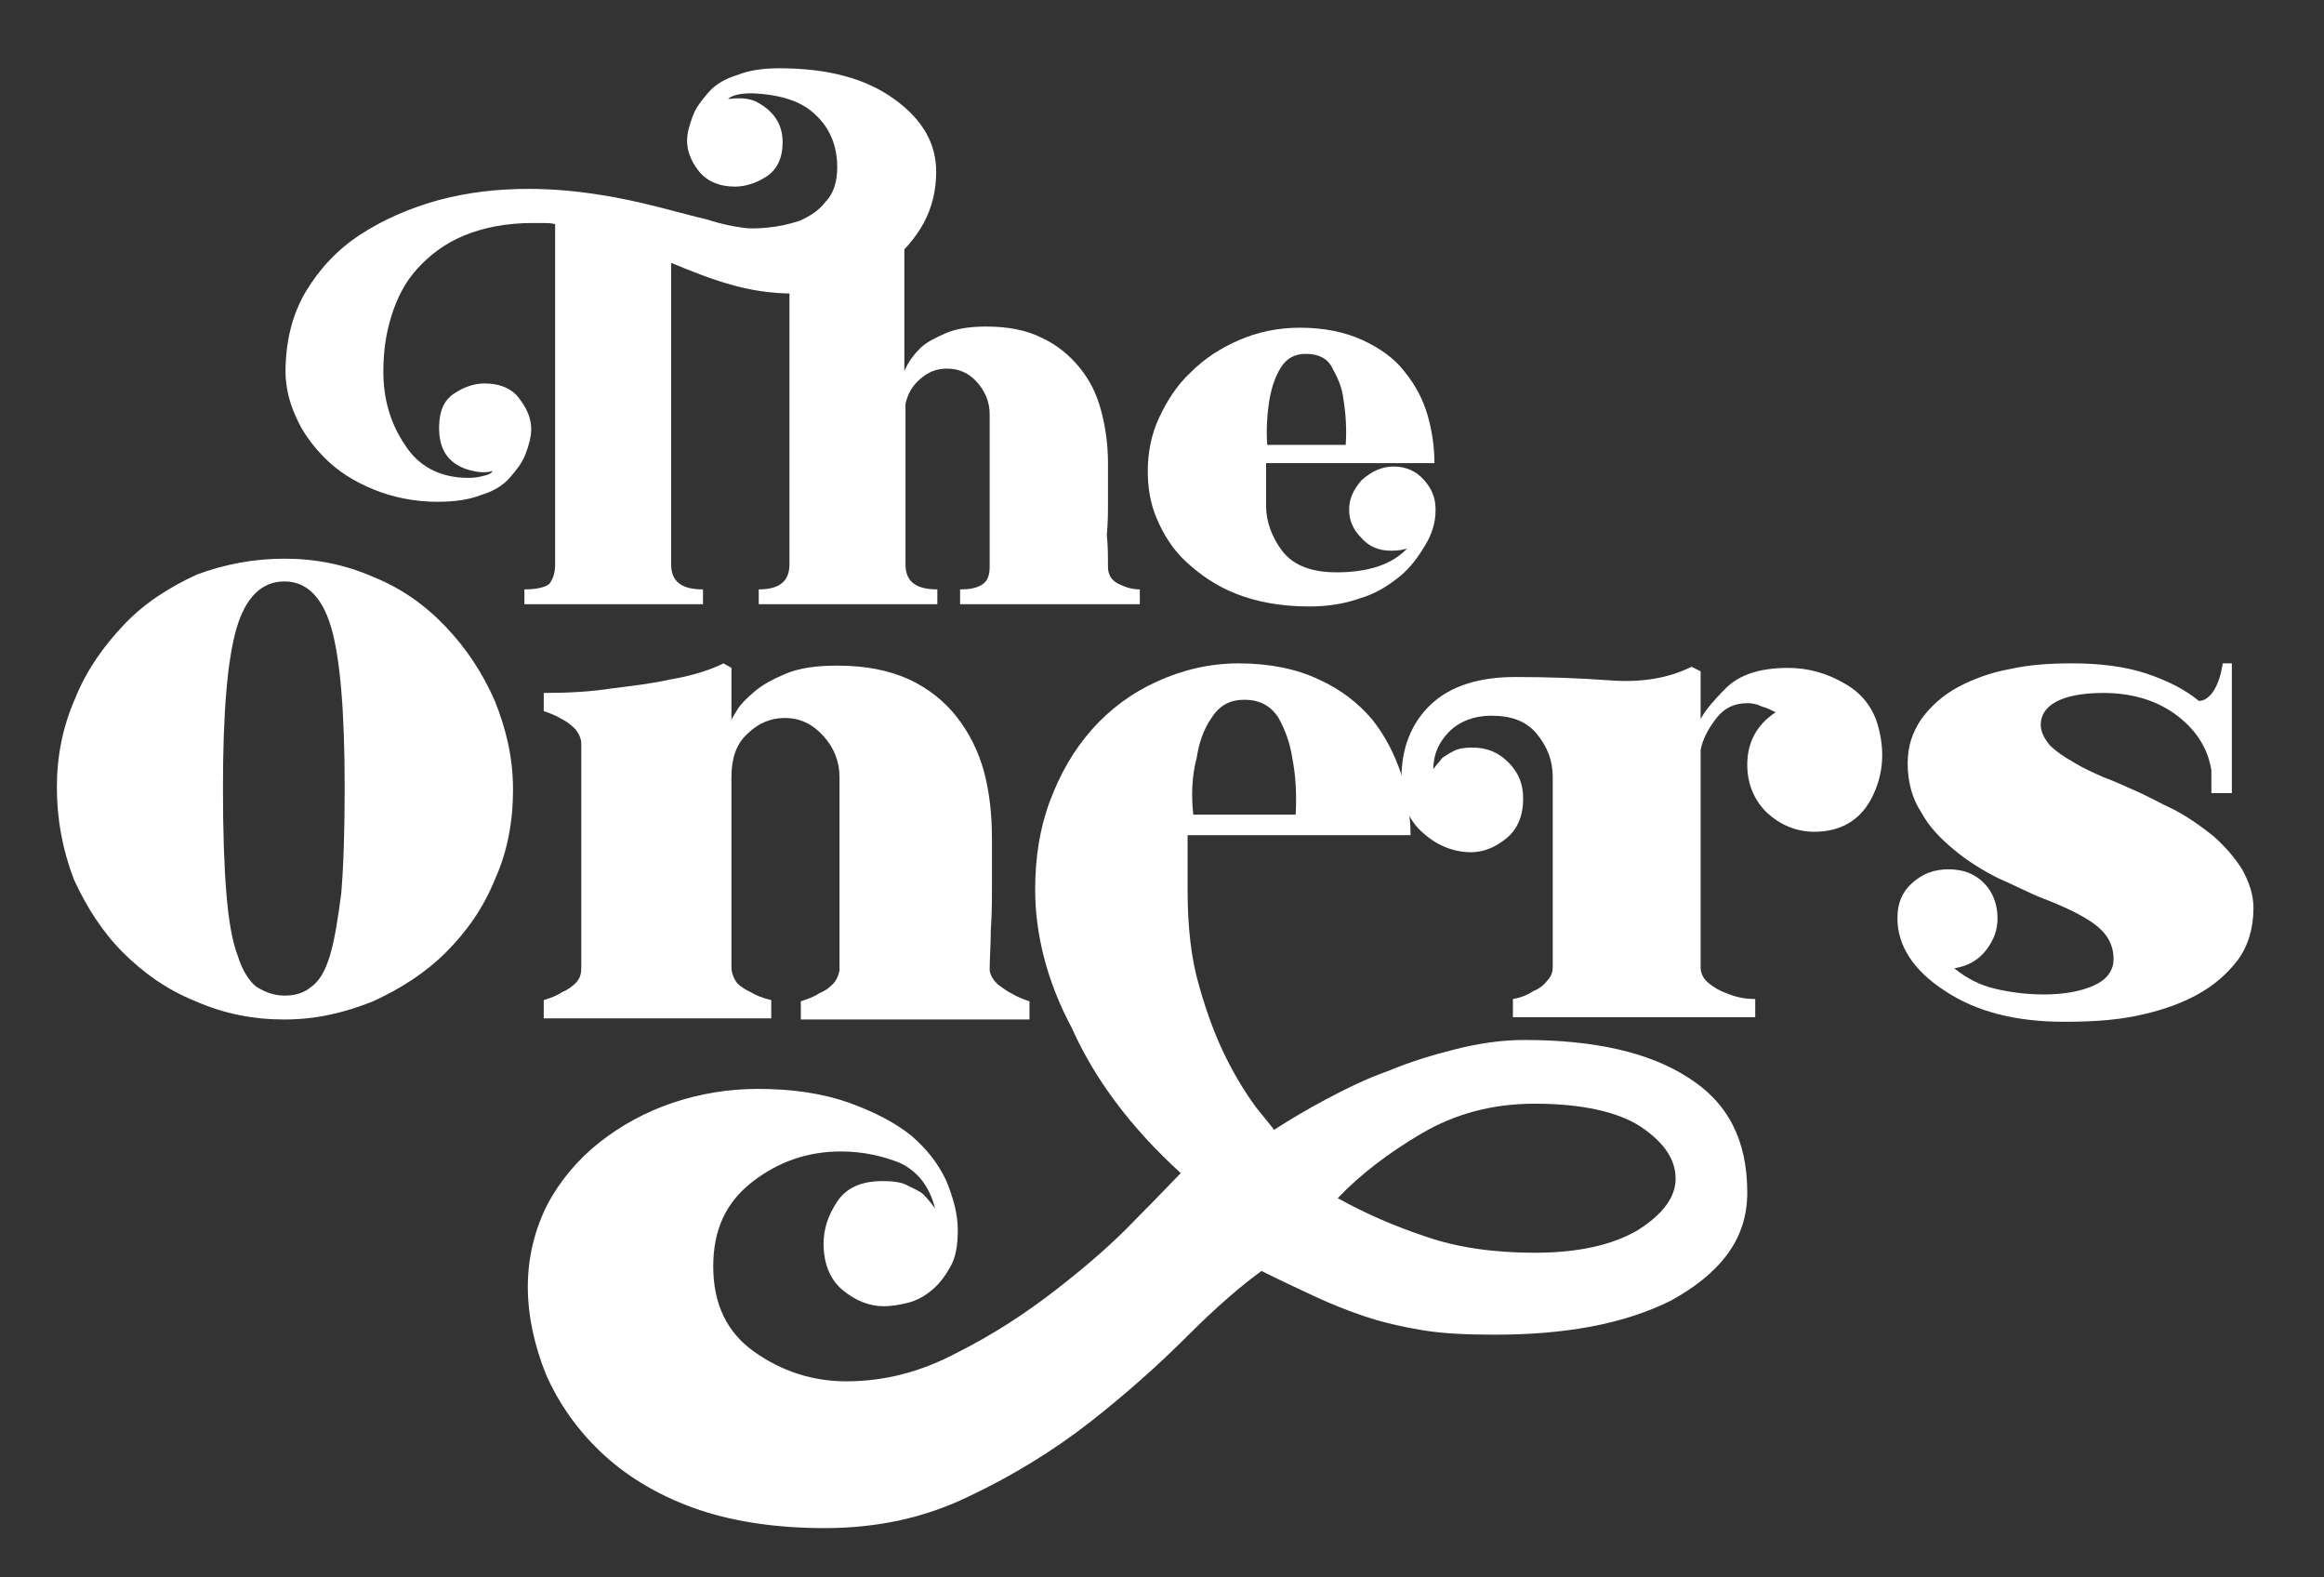
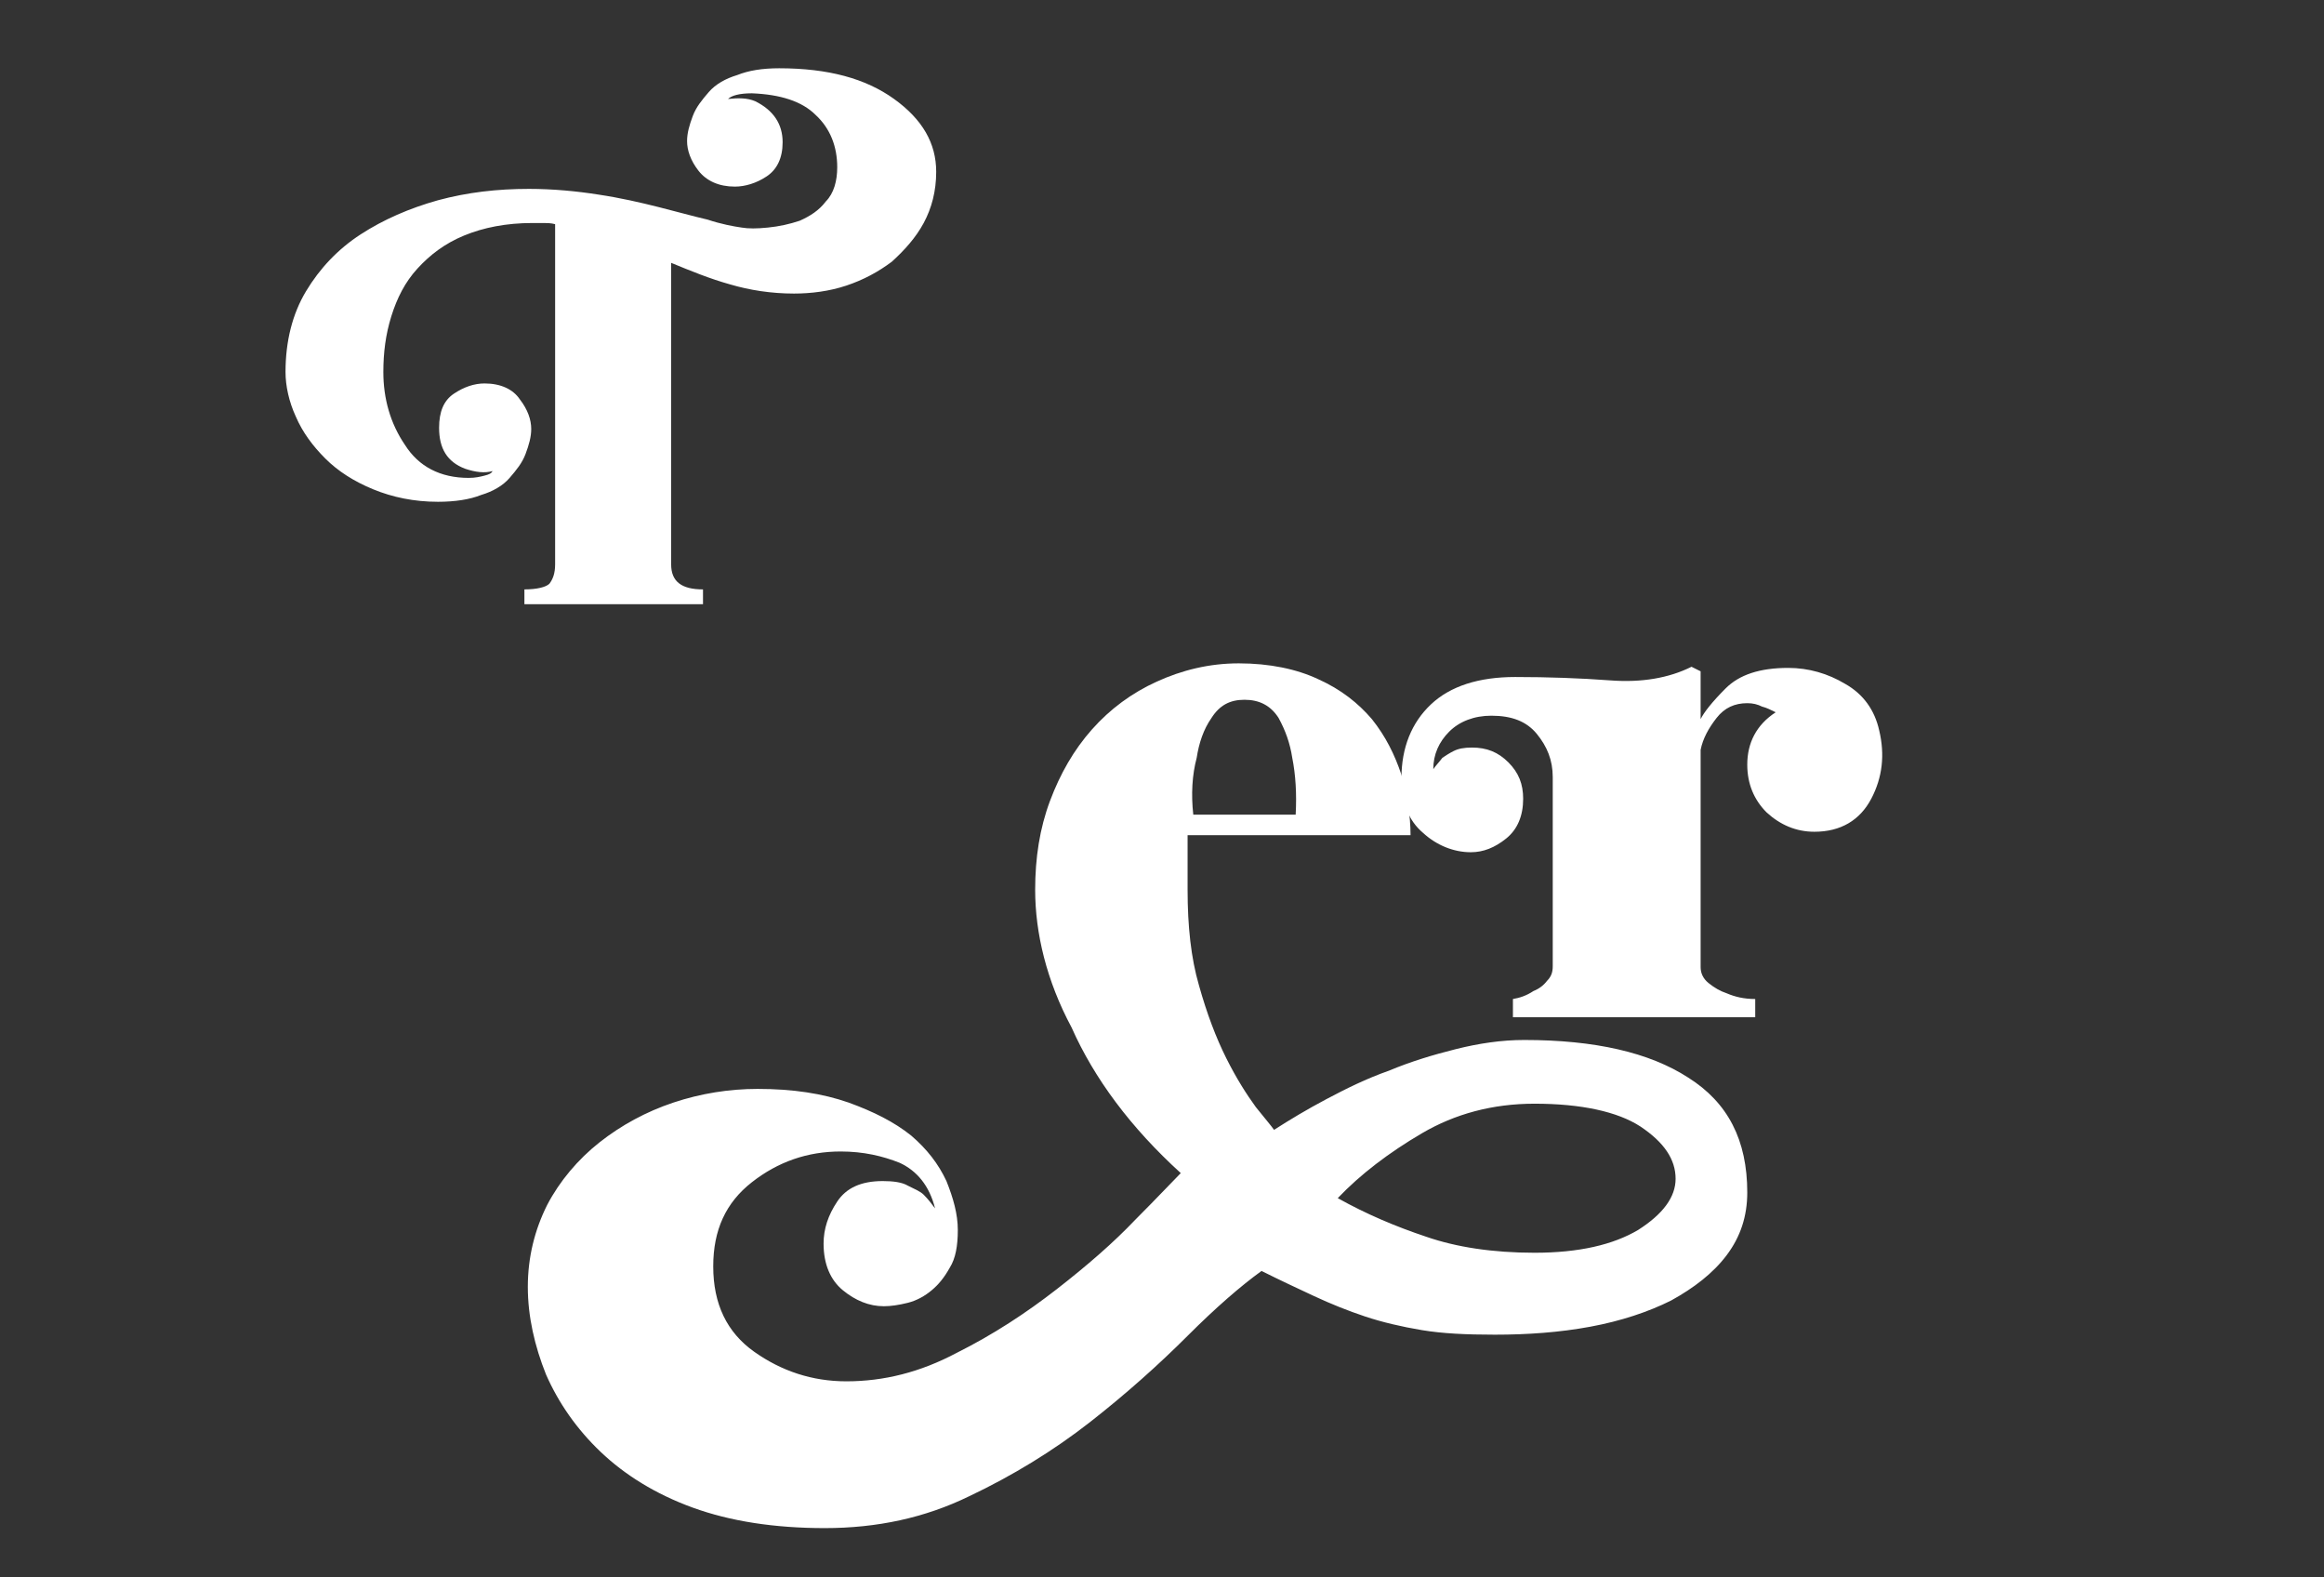
<svg xmlns="http://www.w3.org/2000/svg" version="1.1" id="Layer_1" x="0px" y="0px" viewBox="0 0 204.3 138.6" style="enable-background:new 0 0 204.3 138.6;" xml:space="preserve">
  <rect x="0" y="0" width="204.3" height="138.6" fill="#333333" stroke="none" />
  <style type="text/css">
	.st0{fill:#FFFFFF;}
</style>
  <g>
-     <path class="st0" d="M25,49.1c2.7,0,5.3,0.5,7.8,1.6c2.5,1,4.6,2.5,6.4,4.4c1.8,1.9,3.2,4,4.3,6.5c1,2.5,1.6,5,1.6,7.8   c0,2.8-0.5,5.5-1.6,7.9c-1,2.5-2.5,4.6-4.3,6.4c-1.8,1.8-4,3.2-6.4,4.3c-2.5,1-5,1.6-7.8,1.6c-2.7,0-5.3-0.5-7.8-1.6   c-2.5-1-4.6-2.5-6.4-4.3c-1.8-1.8-3.2-4-4.3-6.4C5.5,74.7,5,72,5,69.2c0-2.7,0.5-5.3,1.6-7.8c1-2.5,2.5-4.6,4.3-6.5   c1.8-1.9,4-3.3,6.4-4.4C19.7,49.6,22.3,49.1,25,49.1z M25,87.5c0.9,0,1.7-0.2,2.4-0.8c0.7-0.5,1.2-1.4,1.6-2.7   c0.4-1.3,0.7-3.2,1-5.5c0.2-2.4,0.3-5.5,0.3-9.3c0-6.7-0.4-11.4-1.2-14.1c-0.8-2.7-2.2-4-4.1-4c-2,0-3.4,1.4-4.2,4.1   c-0.8,2.7-1.2,7.4-1.2,14c0,3.8,0.1,6.9,0.3,9.3c0.2,2.4,0.5,4.2,1,5.5c0.4,1.3,1,2.2,1.6,2.7C23.3,87.2,24.1,87.5,25,87.5z" />
-     <path class="st0" d="M87,85.3c0.1,0.5,0.3,0.8,0.7,1.2c0.4,0.3,0.8,0.6,1.2,0.8c0.5,0.3,1,0.5,1.6,0.7v1.6H70.4v-1.6   c0.6-0.2,1.2-0.4,1.6-0.7c0.5-0.2,0.8-0.4,1.2-0.8c0.3-0.3,0.5-0.7,0.6-1.2v-17c0-1.4-0.5-2.6-1.4-3.6c-0.9-1-2-1.6-3.4-1.6   c-1.3,0-2.4,0.5-3.3,1.4c-1,0.9-1.4,2.2-1.4,3.8V85c0,0.5,0.2,1,0.5,1.4c0.4,0.4,0.8,0.6,1.2,0.8c0.5,0.3,1,0.5,1.8,0.7v1.6h-20   v-1.6c0.6-0.2,1.2-0.4,1.6-0.7c0.5-0.2,0.9-0.5,1.2-0.8c0.4-0.4,0.5-0.8,0.5-1.4V65.4c0-0.5-0.2-0.9-0.5-1.3   c-0.4-0.4-0.8-0.7-1.2-0.9c-0.5-0.3-1-0.5-1.6-0.7v-1.6c2.1,0,4.1-0.1,6-0.4c1.6-0.2,3.4-0.4,5.2-0.8c1.8-0.3,3.4-0.8,4.6-1.4   l0.7,0.4v4.6c0-0.1,0.2-0.4,0.5-0.9c0.3-0.5,0.8-1,1.5-1.6c0.7-0.6,1.6-1.1,2.8-1.6c1.2-0.5,2.7-0.7,4.5-0.7c2.5,0,4.5,0.4,6.3,1.2   c1.7,0.8,3.1,1.9,4.2,3.3c1.1,1.4,1.9,3,2.4,4.8c0.5,1.9,0.7,3.8,0.7,5.9c0,0.1,0,0.5,0,1.4s0,1.8,0,2.9c0,1.1,0,2.4-0.1,3.7   C87.1,83,87,84.2,87,85.3z" />
    <path class="st0" d="M134,91.4c6.2,0,11,1.1,14.4,3.3c3.5,2.2,5.2,5.5,5.2,10.1c0,2.1-0.6,3.9-1.8,5.5c-1.2,1.6-2.9,2.9-4.9,4   c-2,1-4.4,1.8-7.1,2.3c-2.7,0.5-5.5,0.7-8.4,0.7c-2.5,0-4.6-0.1-6.4-0.4c-1.8-0.3-3.5-0.7-5-1.2c-1.5-0.5-3-1.1-4.5-1.8   c-1.5-0.7-3-1.4-4.6-2.2c-1.8,1.3-4,3.2-6.5,5.7c-2.5,2.5-5.4,5.1-8.6,7.6c-3.2,2.5-6.8,4.7-10.6,6.5c-3.9,1.9-8.1,2.8-12.7,2.8   c-4.4,0-8.3-0.6-11.6-1.8c-3.3-1.2-6-2.9-8.1-4.9c-2.1-2-3.7-4.3-4.8-6.8c-1-2.5-1.6-5.1-1.6-7.7c0-2.6,0.6-5,1.7-7.2   c1.1-2.1,2.7-4,4.6-5.5s4.1-2.7,6.5-3.5c2.4-0.8,4.9-1.2,7.4-1.2c3.1,0,5.7,0.4,8,1.2c2.2,0.8,4,1.7,5.5,2.9c1.4,1.2,2.4,2.5,3.1,4   c0.6,1.5,1,2.9,1,4.3s-0.2,2.5-0.7,3.3c-0.5,0.9-1,1.5-1.6,2c-0.6,0.5-1.3,0.9-2.1,1.1c-0.8,0.2-1.5,0.3-2.1,0.3   c-1.3,0-2.5-0.5-3.6-1.4c-1.1-0.9-1.7-2.3-1.7-4.1c0-1.3,0.4-2.5,1.2-3.7c0.8-1.2,2.1-1.8,4-1.8c0.9,0,1.7,0.1,2.2,0.4   c0.6,0.3,1.1,0.5,1.4,0.8c0.4,0.4,0.7,0.8,1,1.2c-0.5-2-1.6-3.3-3.1-4c-1.5-0.6-3.2-1-5.2-1c-2.9,0-5.5,0.9-7.8,2.7   c-2.3,1.8-3.4,4.2-3.4,7.4c0,3.3,1.2,5.8,3.6,7.5c2.4,1.7,5.1,2.6,8.1,2.6c3.3,0,6.5-0.8,9.7-2.5c3.2-1.6,6.1-3.5,8.8-5.6   c2.7-2.1,5-4.1,6.9-6.1c2-2,3.3-3.4,4-4.1c-4.4-4-7.6-8.3-9.6-12.8C92,86.2,91,82,91,78.2c0-2.8,0.4-5.4,1.3-7.8   c0.9-2.4,2.1-4.5,3.7-6.3c1.6-1.8,3.5-3.2,5.7-4.2c2.2-1,4.6-1.6,7.2-1.6c2.7,0,5.1,0.5,7,1.4c2,0.9,3.5,2.1,4.7,3.5   c1.2,1.5,2,3.1,2.6,4.9c0.5,1.8,0.8,3.6,0.8,5.3h-19.6v4.8c0,3.2,0.3,6,1,8.4c0.7,2.5,1.5,4.6,2.4,6.4c0.9,1.8,1.8,3.2,2.6,4.3   c0.8,1,1.4,1.7,1.6,2c1.4-0.9,2.9-1.8,4.6-2.7c1.7-0.9,3.5-1.8,5.5-2.5c1.9-0.8,3.9-1.4,5.9-1.9C130,91.7,132,91.4,134,91.4z    M109.4,61.5c-1.3,0-2.2,0.5-2.9,1.6c-0.7,1-1.1,2.2-1.3,3.5c-0.4,1.5-0.5,3.2-0.3,5h9c0.1-1.8,0-3.5-0.3-5   c-0.2-1.3-0.6-2.4-1.2-3.5C111.7,62,110.7,61.5,109.4,61.5z M134.9,97c-3.7,0-7,0.9-9.9,2.6c-2.9,1.7-5.4,3.6-7.4,5.7   c2.5,1.4,5.1,2.5,7.8,3.4c2.6,0.9,5.8,1.4,9.5,1.4c3.9,0,6.9-0.7,9.1-2c2.2-1.4,3.3-2.9,3.3-4.5c0-1.7-1-3.2-3.1-4.6   C142.2,97.7,139,97,134.9,97z" />
    <path class="st0" d="M165.2,64.2c0.5,2.1,0.3,4.1-0.7,6c-1,1.9-2.7,2.9-5,2.9c-1.6,0-3-0.6-4.2-1.7c-1.1-1.1-1.7-2.5-1.7-4.2   c0-1.9,0.8-3.5,2.5-4.6c-0.4-0.2-0.8-0.4-1.2-0.5c-0.4-0.2-0.8-0.3-1.3-0.3c-1.1,0-2,0.4-2.7,1.3c-0.7,0.9-1.2,1.8-1.4,2.8V85   c0,0.5,0.2,1,0.7,1.4c0.5,0.4,1,0.7,1.6,0.9c0.7,0.3,1.5,0.5,2.5,0.5v1.6H133v-1.6c0.6-0.1,1.2-0.3,1.8-0.7   c0.5-0.2,0.9-0.5,1.2-0.9c0.4-0.4,0.5-0.8,0.5-1.3V68.3c0-1.5-0.5-2.7-1.4-3.8c-0.9-1.1-2.2-1.6-4-1.6c-1.5,0-2.8,0.5-3.7,1.4   c-0.9,0.9-1.4,2-1.4,3.3c0.2-0.3,0.5-0.6,0.8-1c0.3-0.2,0.6-0.4,1-0.6c0.4-0.2,0.9-0.3,1.6-0.3c1.3,0,2.3,0.4,3.2,1.3   c0.9,0.9,1.3,1.9,1.3,3.2c0,1.5-0.5,2.7-1.5,3.5c-1,0.8-2,1.2-3.1,1.2c-1.5,0-3-0.6-4.2-1.7c-1.3-1.1-1.9-2.7-1.9-4.8   c0-2.7,0.9-4.9,2.6-6.5c1.7-1.6,4.2-2.4,7.4-2.4c2.9,0,5.7,0.1,8.4,0.3c2.7,0.2,5.1-0.2,7.1-1.2l0.8,0.4v4.2c0.3-0.6,1-1.5,2.2-2.7   c1.2-1.2,3-1.8,5.5-1.8c1.8,0,3.5,0.5,5,1.4C163.8,61,164.8,62.4,165.2,64.2z" />
-     <path class="st0" d="M187.5,69.4c1.2,0.5,2.4,1.2,3.7,1.8c1.3,0.7,2.4,1.5,3.4,2.3c1,0.9,1.8,1.8,2.5,2.9c0.6,1.1,1,2.2,1,3.4   c0,1.8-0.5,3.4-1.4,4.6c-1,1.3-2.2,2.3-3.7,3.1c-1.5,0.8-3.3,1.4-5.3,1.8c-2,0.4-4.1,0.5-6.3,0.5c-4.2,0-7.7-0.9-10.4-2.7   c-2.8-1.8-4.2-4-4.2-6.4c0-1.3,0.4-2.3,1.3-3.1c0.9-0.8,1.9-1.2,3.2-1.2c1.3,0,2.3,0.4,3.1,1.2s1.2,1.9,1.2,3.1c0,1-0.3,1.9-1,2.8   c-0.7,0.9-1.6,1.4-2.8,1.6c1.1,0.9,2.3,1.5,3.6,1.8c1.3,0.3,2.7,0.5,4.3,0.5c1.8,0,3.3-0.3,4.4-0.8c1.1-0.5,1.7-1.3,1.7-2.3   c0-1.3-0.6-2.3-1.7-3.1c-1.1-0.8-2.6-1.5-4.4-2.2c-1.3-0.5-2.6-1.2-4-1.8c-1.4-0.7-2.7-1.5-3.9-2.5c-1.2-1-2.2-2-2.9-3.3   c-0.8-1.2-1.2-2.7-1.2-4.3c0-1.5,0.4-2.7,1.2-3.9c0.8-1.1,1.9-2.1,3.2-2.8c1.3-0.7,2.9-1.3,4.6-1.6c1.8-0.4,3.6-0.5,5.5-0.5   c2.5,0,4.7,0.3,6.5,0.9c1.8,0.6,3.4,1.4,4.6,2.4c0.4,0,0.7-0.2,1-0.5c0.3-0.3,0.5-0.7,0.7-1.2c0.2-0.5,0.3-1,0.4-1.6h0.8v11.4h-1.8   v-2c-0.3-1.9-1.3-3.5-3-4.8c-1.7-1.3-3.9-2-6.5-2c-1.9,0-3.3,0.3-4.2,0.8c-0.9,0.5-1.3,1.2-1.3,2c0,0.6,0.3,1.2,0.8,1.8   c0.5,0.5,1.2,1,2.1,1.5c0.8,0.5,1.7,0.9,2.6,1.3C186,68.7,186.8,69.1,187.5,69.4z" />
  </g>
  <g>
    <path class="st0" d="M68.5,6c4.3,0,7.6,0.9,10.1,2.7c2.5,1.8,3.7,3.9,3.7,6.4c0,1.7-0.4,3.2-1.1,4.5c-0.7,1.3-1.7,2.4-2.8,3.4   c-1.2,0.9-2.5,1.6-4,2.1c-1.5,0.5-3.1,0.7-4.6,0.7c-2,0-3.9-0.3-5.6-0.8c-1.8-0.5-3.5-1.2-5.2-1.9v26.5c0,1.5,0.9,2.2,2.8,2.2v1.3   H46.1v-1.3c1.1,0,1.9-0.2,2.2-0.5c0.3-0.4,0.5-0.9,0.5-1.7V19.7c-0.4-0.1-0.7-0.1-1-0.1s-0.7,0-1,0c-2.3,0-4.3,0.4-6,1.1   c-1.7,0.7-3,1.7-4.1,2.9c-1.1,1.2-1.8,2.6-2.3,4.2c-0.5,1.6-0.7,3.2-0.7,4.9c0,2.3,0.6,4.5,1.9,6.4c1.2,1.9,3.1,2.9,5.6,2.9   c0.6,0,1-0.1,1.4-0.2c0.4-0.1,0.6-0.2,0.7-0.4c-0.7,0.2-1.5,0.1-2.4-0.2c-1.6-0.6-2.3-1.8-2.3-3.6c0-1.4,0.4-2.4,1.3-3   c0.9-0.6,1.8-0.9,2.7-0.9c1.4,0,2.5,0.5,3.1,1.4c0.7,0.9,1,1.8,1,2.6c0,0.7-0.2,1.4-0.5,2.2s-0.8,1.4-1.4,2.1s-1.5,1.2-2.5,1.5   c-1,0.4-2.3,0.6-3.8,0.6c-2.1,0-4-0.4-5.7-1.1c-1.7-0.7-3.1-1.6-4.2-2.7c-1.1-1.1-2-2.3-2.6-3.7c-0.6-1.3-0.9-2.7-0.9-3.9   c0-2.7,0.6-5.1,1.8-7.1c1.2-2,2.8-3.7,4.8-5c2-1.3,4.3-2.3,6.8-3c2.6-0.7,5.2-1,8-1c2.1,0,4.2,0.2,6.1,0.5c2,0.3,3.7,0.7,5.3,1.1   c1.6,0.4,3,0.8,4.3,1.1c1.2,0.4,2.3,0.6,3,0.7c0.6,0.1,1.3,0.1,2.3,0c1-0.1,1.9-0.3,2.8-0.6c0.9-0.4,1.7-0.9,2.3-1.7   c0.7-0.7,1-1.8,1-3c0-1.8-0.6-3.4-1.9-4.6c-1.2-1.2-3.1-1.8-5.6-1.9c-1.1,0-1.8,0.2-2.1,0.5c0.9-0.1,1.7-0.1,2.4,0.2   c0.8,0.4,1.4,0.9,1.8,1.5c0.4,0.6,0.6,1.3,0.6,2.1c0,1.4-0.5,2.4-1.4,3c-0.9,0.6-1.9,0.9-2.8,0.9c-1.4,0-2.5-0.5-3.2-1.4   c-0.7-0.9-1-1.8-1-2.6c0-0.7,0.2-1.4,0.5-2.2s0.8-1.4,1.4-2.1s1.5-1.2,2.5-1.5C65.8,6.2,67,6,68.5,6z" />
-     <path class="st0" d="M97.4,49.8c0,0.7,0.3,1.2,0.9,1.5c0.6,0.3,1.2,0.5,1.9,0.5v1.3H84.4v-1.3c0.8,0,1.4-0.1,1.9-0.4   c0.5-0.3,0.7-0.8,0.7-1.6V36.4c0-1.1-0.4-2-1.1-2.8c-0.7-0.8-1.6-1.2-2.6-1.2h-0.1c-0.9,0-1.6,0.3-2.3,0.9   c-0.7,0.6-1.1,1.3-1.3,2.2v14.1c0,1.5,0.9,2.2,2.8,2.2v1.3H66.7v-1.3c1.8,0,2.7-0.7,2.7-2.2V24.3c0-1.5-0.9-2.2-2.7-2.2v-1.2   c1.6,0,3.2-0.1,4.7-0.3c1.3-0.1,2.6-0.3,4-0.6c1.4-0.2,2.6-0.6,3.6-1.1l0.5,0.3v13.4c0.4-0.9,0.9-1.5,1.4-2   c0.5-0.5,1.3-0.9,2.2-1.3c0.9-0.4,2.1-0.6,3.6-0.6c1.9,0,3.5,0.3,4.9,1c1.3,0.6,2.4,1.5,3.3,2.6c0.9,1.1,1.5,2.3,1.9,3.8   c0.4,1.5,0.6,3,0.6,4.6c0,0.1,0,0.4,0,1.1s0,1.4,0,2.3c0,0.9,0,1.8-0.1,2.9C97.4,48,97.4,48.9,97.4,49.8z" />
-     <path class="st0" d="M122.5,41c1.1,0,2,0.4,2.7,1.2c0.7,0.8,1,1.6,1,2.6c0,1.1-0.3,2.1-0.9,3.1c-0.6,1-1.3,2-2.3,2.8   c-1,0.8-2.1,1.5-3.5,1.9c-1.4,0.5-2.9,0.7-4.4,0.7c-2.5,0-4.6-0.4-6.4-1.1c-1.8-0.7-3.2-1.7-4.4-2.8s-2-2.4-2.6-3.8   s-0.8-2.8-0.8-4.2c0-1.6,0.3-3.2,1-4.7c0.7-1.5,1.6-2.9,2.8-4c1.2-1.2,2.6-2.1,4.2-2.8c1.6-0.7,3.4-1.1,5.4-1.1   c2.1,0,4,0.4,5.5,1.1c1.5,0.7,2.8,1.6,3.7,2.8c0.9,1.1,1.6,2.4,2,3.8c0.4,1.4,0.6,2.8,0.6,4.2h-14.8v3.8c0,1.3,0.5,2.7,1.4,3.9   c1,1.3,2.6,1.9,4.8,1.9c2.8,0,4.9-0.7,6.2-2.1c-0.3,0.1-0.7,0.2-1.4,0.2c-1,0-1.9-0.3-2.6-1.1c-0.7-0.7-1.1-1.5-1.1-2.5   c0-1,0.4-1.8,1.1-2.6C120.6,41.4,121.5,41,122.5,41z M114.8,31.1c-1,0-1.7,0.4-2.2,1.2c-0.5,0.8-0.8,1.7-1,2.8   c-0.2,1.2-0.3,2.6-0.2,4h6.9c0.1-1.4,0-2.8-0.2-4c-0.1-1-0.5-1.9-1-2.8C116.7,31.5,115.9,31.1,114.8,31.1z" />
  </g>
</svg>